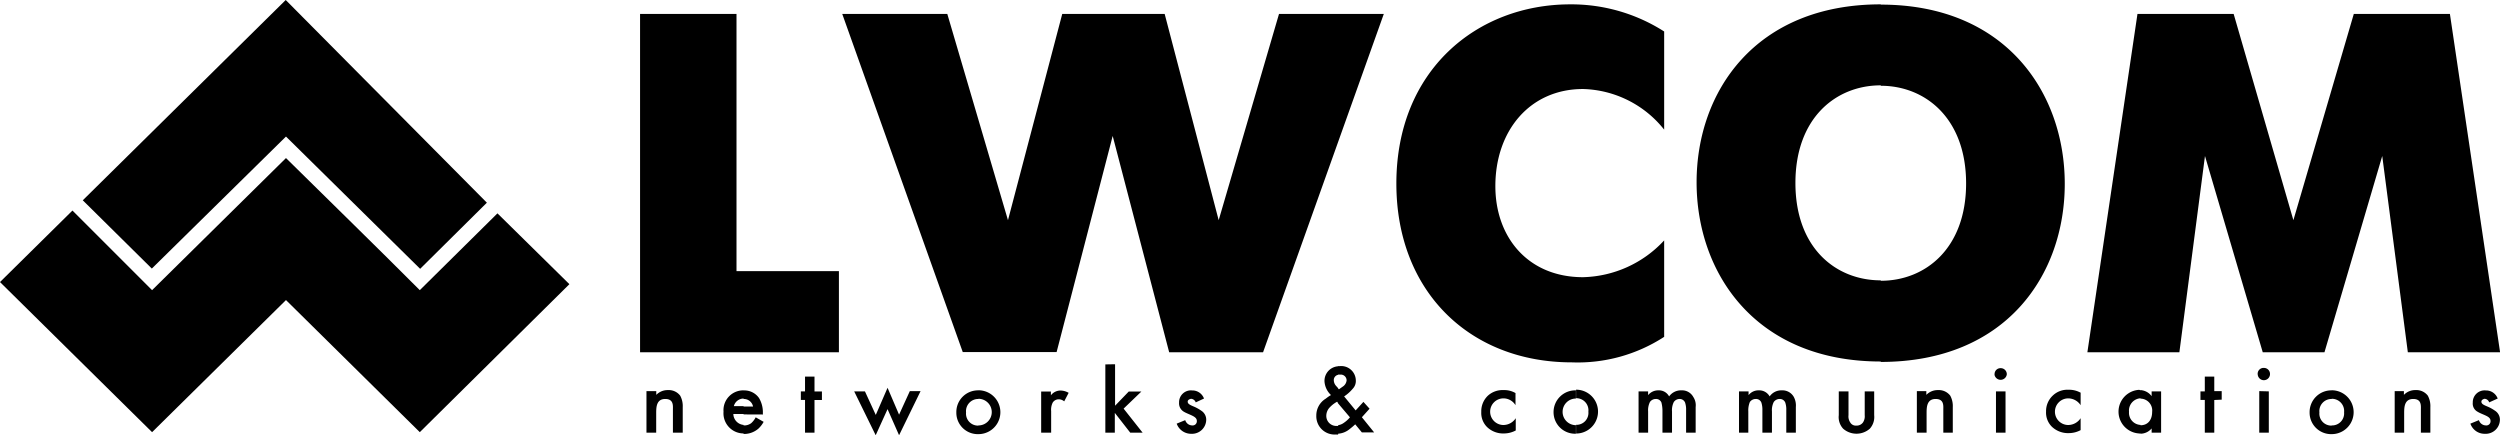
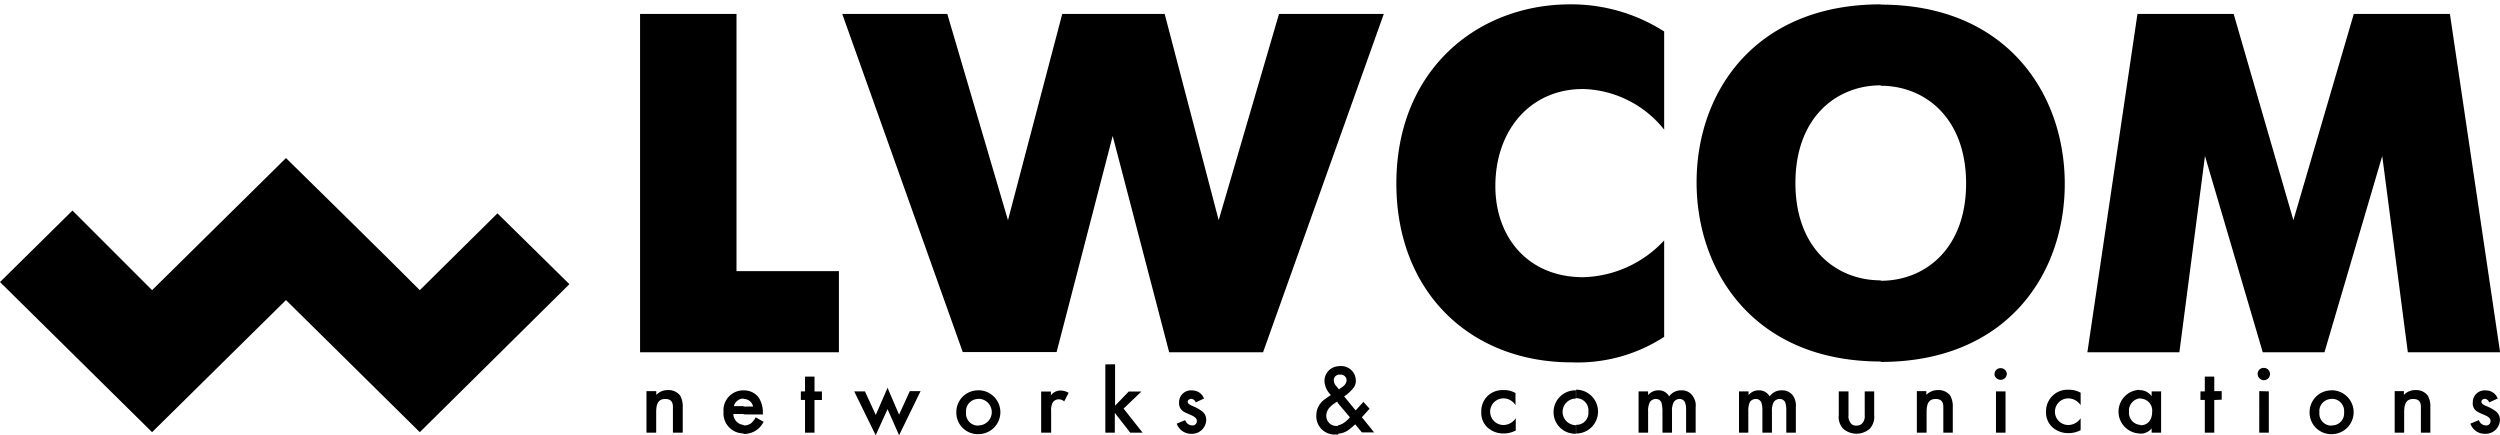
<svg xmlns="http://www.w3.org/2000/svg" id="Слой_1" data-name="Слой 1" viewBox="0 0 292.94 51.03">
  <path d="M220.38,42.41V32.9c5.24,0,10-3.8,10-11.41s-4.76-11.44-10-11.44V.54c14.66,0,21.56,10.34,21.56,21S235.07,42.41,220.38,42.41Zm24.21-1.13h10.78l3-23,6.77,23h7.23l6.77-23,3,23h10.81L287.07,1.63H275.81L268.73,25.8l-7-24.17H250.46ZM75,41.28H98.3V31.77h-12V1.63H75ZM220.38.51V10c-5.24,0-10,3.8-10,11.44s4.75,11.41,10,11.41v9.51c-14.69,0-21.58-10.37-21.58-21S205.69.51,220.38.51Zm-90,15.42L137,41.28h11L162.15,1.63H149.87L142.8,25.8,136.47,1.63h-12L118.11,25.8,111,1.63H98.69l14.12,39.62h11ZM195,28.17a13.37,13.37,0,0,1-9.51,4.31c-6.45,0-10.27-4.69-10.27-10.67,0-6.53,4.07-11.38,10.27-11.38A12.55,12.55,0,0,1,195,15.19V3.69A20.19,20.19,0,0,0,184,.51c-10.9,0-20.38,7.69-20.38,21,0,12.66,8.61,20.95,20.56,20.95A18.58,18.58,0,0,0,195,39.47Z" />
-   <path d="M33.48,0,57.05,23.75,49.23,31.5,33.51,16,17.79,31.47l-8.09-8Z" />
  <path d="M17.82,50.64,0,33.05l8.49-8.38L17.82,34,33.51,18.52C38.75,23.69,44,28.8,49.19,34l9.1-9,8.43,8.3L49.19,50.64,33.51,35.16Z" />
  <path d="M273.22,50.85v-1a1.41,1.41,0,0,0,1.45-1.54,1.43,1.43,0,0,0-1.45-1.58v-1a2.57,2.57,0,1,1,0,5.14Zm7.38-.15h1.11V48.38c0-.74.06-1.63,1.06-1.63s.9.8.9,1.25v2.7h1.11v-3a2.55,2.55,0,0,0-.3-1.34,1.68,1.68,0,0,0-1.44-.65,1.82,1.82,0,0,0-1.36.56v-.44H280.6Zm12.07-4a1.45,1.45,0,0,0-1.38-.95,1.39,1.39,0,0,0-1.54,1.43,1.08,1.08,0,0,0,.57,1.07c.27.17.63.29,1,.47s.51.36.51.6a.49.49,0,0,1-.54.53.87.87,0,0,1-.82-.62l-1,.41a1.76,1.76,0,0,0,1.69,1.19,1.67,1.67,0,0,0,1.77-1.63,1.24,1.24,0,0,0-.57-1.07,4.76,4.76,0,0,0-.93-.51c-.43-.18-.67-.3-.67-.56s.37-.33.37-.33a.59.59,0,0,1,.54.42Zm-19.45-.95v1a1.42,1.42,0,0,0-1.44,1.58,1.4,1.4,0,0,0,1.44,1.54v1a2.52,2.52,0,0,1-2.59-2.55A2.55,2.55,0,0,1,273.22,45.74Zm-22.4,5.08v-1c.88,0,1.36-.65,1.36-1.57a1.39,1.39,0,0,0-1.36-1.55v-1a1.77,1.77,0,0,1,1.3.71v-.56h1.11V50.7h-1.11v-.5A1.71,1.71,0,0,1,250.82,50.82Zm9.51-4v-1h-.87V44.13h-1.11v1.73h-.51v1h.51V50.7h1.11V46.87Zm4.4-1V50.7h1.12V45.86Zm-.18-2a.72.72,0,0,0,1.44,0,.71.71,0,0,0-.72-.72A.69.69,0,0,0,264.55,43.9Zm-13.73,1.84v1a1.44,1.44,0,0,0-1.35,1.58,1.42,1.42,0,0,0,1.35,1.54v1a.38.38,0,0,1-.18,0,2.56,2.56,0,0,1,0-5.11A.45.45,0,0,1,250.82,45.74Zm-66.14,5.11v-1a1.4,1.4,0,0,0,1.44-1.54,1.42,1.42,0,0,0-1.44-1.58v-1a2.57,2.57,0,1,1,0,5.14ZM192,50.7h1.12V48.21a2.17,2.17,0,0,1,.21-1.1.83.83,0,0,1,.69-.36.67.67,0,0,1,.66.42,3.91,3.91,0,0,1,.12.89V50.7h1.12V48.21a2.12,2.12,0,0,1,.21-1.1.82.82,0,0,1,.66-.36.68.68,0,0,1,.66.42,2.55,2.55,0,0,1,.12.89V50.7h1.12v-3a1.76,1.76,0,0,0-.28-1.19,1.49,1.49,0,0,0-1.38-.77,1.7,1.7,0,0,0-1.45.71,1.35,1.35,0,0,0-1.26-.71,1.51,1.51,0,0,0-1.2.56v-.44H192Zm11.74,0h1.12V48.21a2.55,2.55,0,0,1,.18-1.1.83.83,0,0,1,.69-.36.67.67,0,0,1,.66.42,2.74,2.74,0,0,1,.12.89V50.7h1.12V48.21a2.12,2.12,0,0,1,.21-1.1.84.84,0,0,1,.69-.36.68.68,0,0,1,.66.42,2.55,2.55,0,0,1,.12.89V50.7h1.12v-3a2.13,2.13,0,0,0-.24-1.19,1.52,1.52,0,0,0-1.39-.77,1.67,1.67,0,0,0-1.44.71,1.39,1.39,0,0,0-1.27-.71,1.47,1.47,0,0,0-1.2.56v-.44h-1.12V50.7Zm11.72-4.84v2.79a2,2,0,0,0,.51,1.58,2.37,2.37,0,0,0,3.13,0,2.05,2.05,0,0,0,.51-1.58V45.86h-1.11v2.79a1.3,1.3,0,0,1-.21.86.9.9,0,0,1-.76.36.75.75,0,0,1-.72-.36,1.26,1.26,0,0,1-.21-.86V45.86Zm9.18,4.84h1.11V48.38c0-.74.06-1.63,1.06-1.63s.9.8.9,1.25v2.7h1.11v-3a2.55,2.55,0,0,0-.3-1.34,1.68,1.68,0,0,0-1.44-.65,1.84,1.84,0,0,0-1.36.56v-.44h-1.11V50.7Zm9.24-4.84V50.7H235V45.86Zm-.18-2a.73.73,0,0,0,1.45,0,.71.71,0,0,0-.73-.72A.69.69,0,0,0,233.72,43.9Zm10.12,2.17a2.74,2.74,0,0,0-1.45-.36,2.47,2.47,0,0,0-1.8.65,2.5,2.5,0,0,0-.82,1.91,2.32,2.32,0,0,0,.69,1.78,2.74,2.74,0,0,0,2,.74,2.92,2.92,0,0,0,1.36-.35V49a1.75,1.75,0,0,1-1.45.8,1.56,1.56,0,0,1,0-3.12,1.75,1.75,0,0,1,1.45.8V46.07Zm-59.16-.33v1a1.56,1.56,0,0,0,0,3.12v1a2.52,2.52,0,0,1-2.62-2.55A2.55,2.55,0,0,1,184.68,45.74ZM156.8,50.82v-1a1.46,1.46,0,0,0,.66-.27,3.42,3.42,0,0,0,.72-.65l-1.41-1.66V45.5l.12.12.42-.3a1,1,0,0,0,.48-.74.68.68,0,0,0-.78-.68.66.66,0,0,0-.24,0v-1H157a1.71,1.71,0,0,1,1.87,1.66,1.31,1.31,0,0,1-.37,1,4.62,4.62,0,0,1-1,.89l1.35,1.64.91-1,.72.8-.9,1,1.44,1.78h-1.44l-.78-.95c-.19.18-.4.36-.67.57A2.36,2.36,0,0,1,156.8,50.82Zm20.8-4.75a2.58,2.58,0,0,0-1.41-.36,2.55,2.55,0,0,0-1.84.65,2.52,2.52,0,0,0-.78,1.91,2.32,2.32,0,0,0,.69,1.78,2.71,2.71,0,0,0,2,.74,2.94,2.94,0,0,0,1.35-.35V49a1.73,1.73,0,0,1-1.44.8,1.56,1.56,0,0,1,0-3.12,1.65,1.65,0,0,1,1.41.8V46.07Zm-20.8-3.15v1a.62.62,0,0,0-.51.65,1,1,0,0,0,.27.65l.24.27v1.76l-.12-.18a3.38,3.38,0,0,0-.85.65,1.43,1.43,0,0,0-.42,1,1.17,1.17,0,0,0,1.21,1.19c.06,0,.15,0,.18,0v1a.58.58,0,0,1-.24,0,2.14,2.14,0,0,1-2.32-2.2,2.3,2.3,0,0,1,1.11-2,4.8,4.8,0,0,1,.61-.42,2.4,2.4,0,0,1-.76-1.57A1.71,1.71,0,0,1,156.8,42.92Zm-42.15,7.93v-1a1.56,1.56,0,0,0,0-3.12v-1a2.57,2.57,0,1,1,0,5.14Zm7.4-.15h1.12V48.18a1.88,1.88,0,0,1,.18-1,.82.82,0,0,1,.72-.39,1,1,0,0,1,.63.24l.52-1a2,2,0,0,0-.94-.27,1.43,1.43,0,0,0-1.14.56v-.44H122V50.7Zm7.47-8v8h1.11V48.38l1.81,2.32h1.45l-2.23-2.82,2.08-2h-1.48l-1.6,1.66V42.68Zm11.56,4a1.45,1.45,0,0,0-1.38-.95,1.39,1.39,0,0,0-1.54,1.43,1.13,1.13,0,0,0,.57,1.07c.28.17.64.29,1,.47s.51.36.51.6a.49.49,0,0,1-.54.53.87.87,0,0,1-.82-.62l-1,.41a1.79,1.79,0,0,0,1.69,1.19,1.67,1.67,0,0,0,1.77-1.63,1.24,1.24,0,0,0-.57-1.07,4.76,4.76,0,0,0-.93-.51c-.42-.18-.67-.3-.67-.56s.37-.33.4-.33a.62.62,0,0,1,.54.42Zm-26.43-.95v1a1.43,1.43,0,0,0-1.45,1.58,1.4,1.4,0,0,0,1.45,1.54v1a2.51,2.51,0,0,1-2.59-2.55A2.54,2.54,0,0,1,114.65,45.74ZM87.13,50.85v-1h.12a1.36,1.36,0,0,0,.78-.27,2.47,2.47,0,0,0,.52-.68l.93.53a3.12,3.12,0,0,1-.63.81A2.58,2.58,0,0,1,87.13,50.85Zm0-2.29v-.92h1.11a1.1,1.1,0,0,0-1.11-.89v-1a2.09,2.09,0,0,1,1.81.89,3.25,3.25,0,0,1,.45,1.75v.18Zm9.18-1.69v-1h-.87V44.13H94.33v1.73h-.49v1h.49V50.7h1.11V46.87ZM104,47.94,105.35,51l2.52-5.17h-1.26l-1.26,2.76L104,45.44l-1.38,3.18-1.27-2.76h-1.26L102.61,51ZM75.78,50.7h1.11V48.38c0-.74.06-1.63,1.06-1.63s.9.8.9,1.25v2.7H80v-3a2.55,2.55,0,0,0-.3-1.34,1.68,1.68,0,0,0-1.44-.65,1.84,1.84,0,0,0-1.36.56v-.44H75.75V50.7Zm11.35-5v1a1.18,1.18,0,0,0-1.14.89h1.14v.92h-1.2a1.32,1.32,0,0,0,1.2,1.28v1h0a2.36,2.36,0,0,1-2.35-2.55A2.32,2.32,0,0,1,87.13,45.74Z" />
</svg>